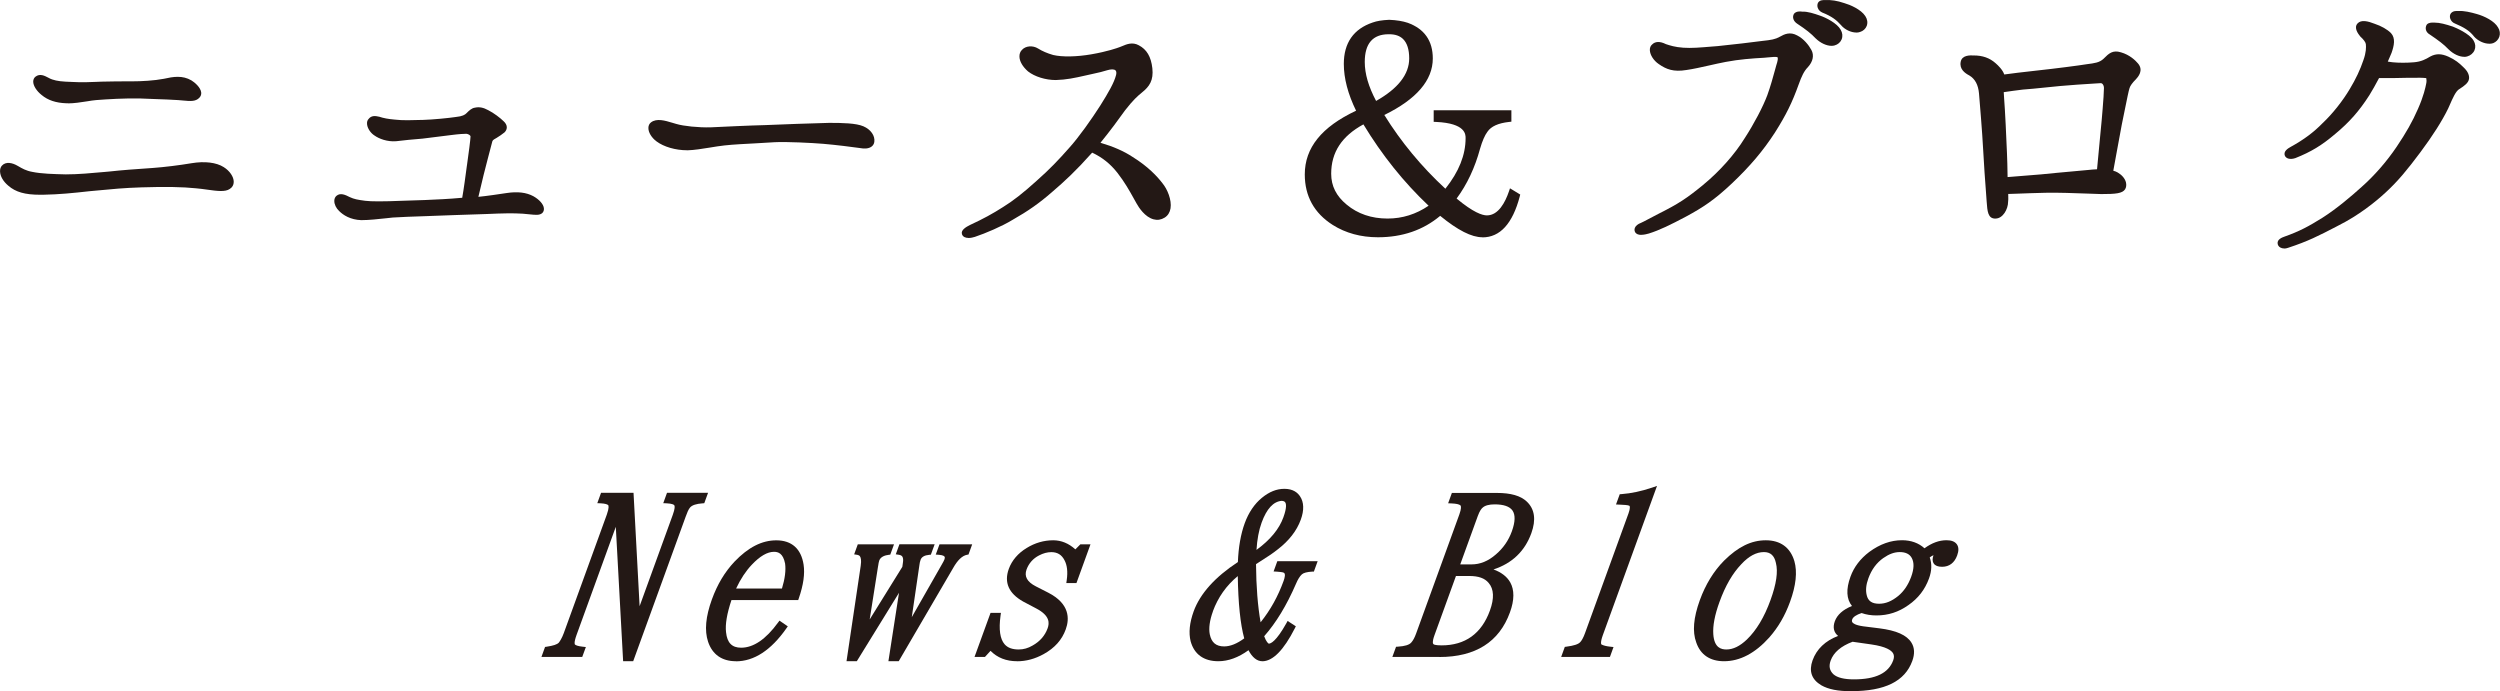
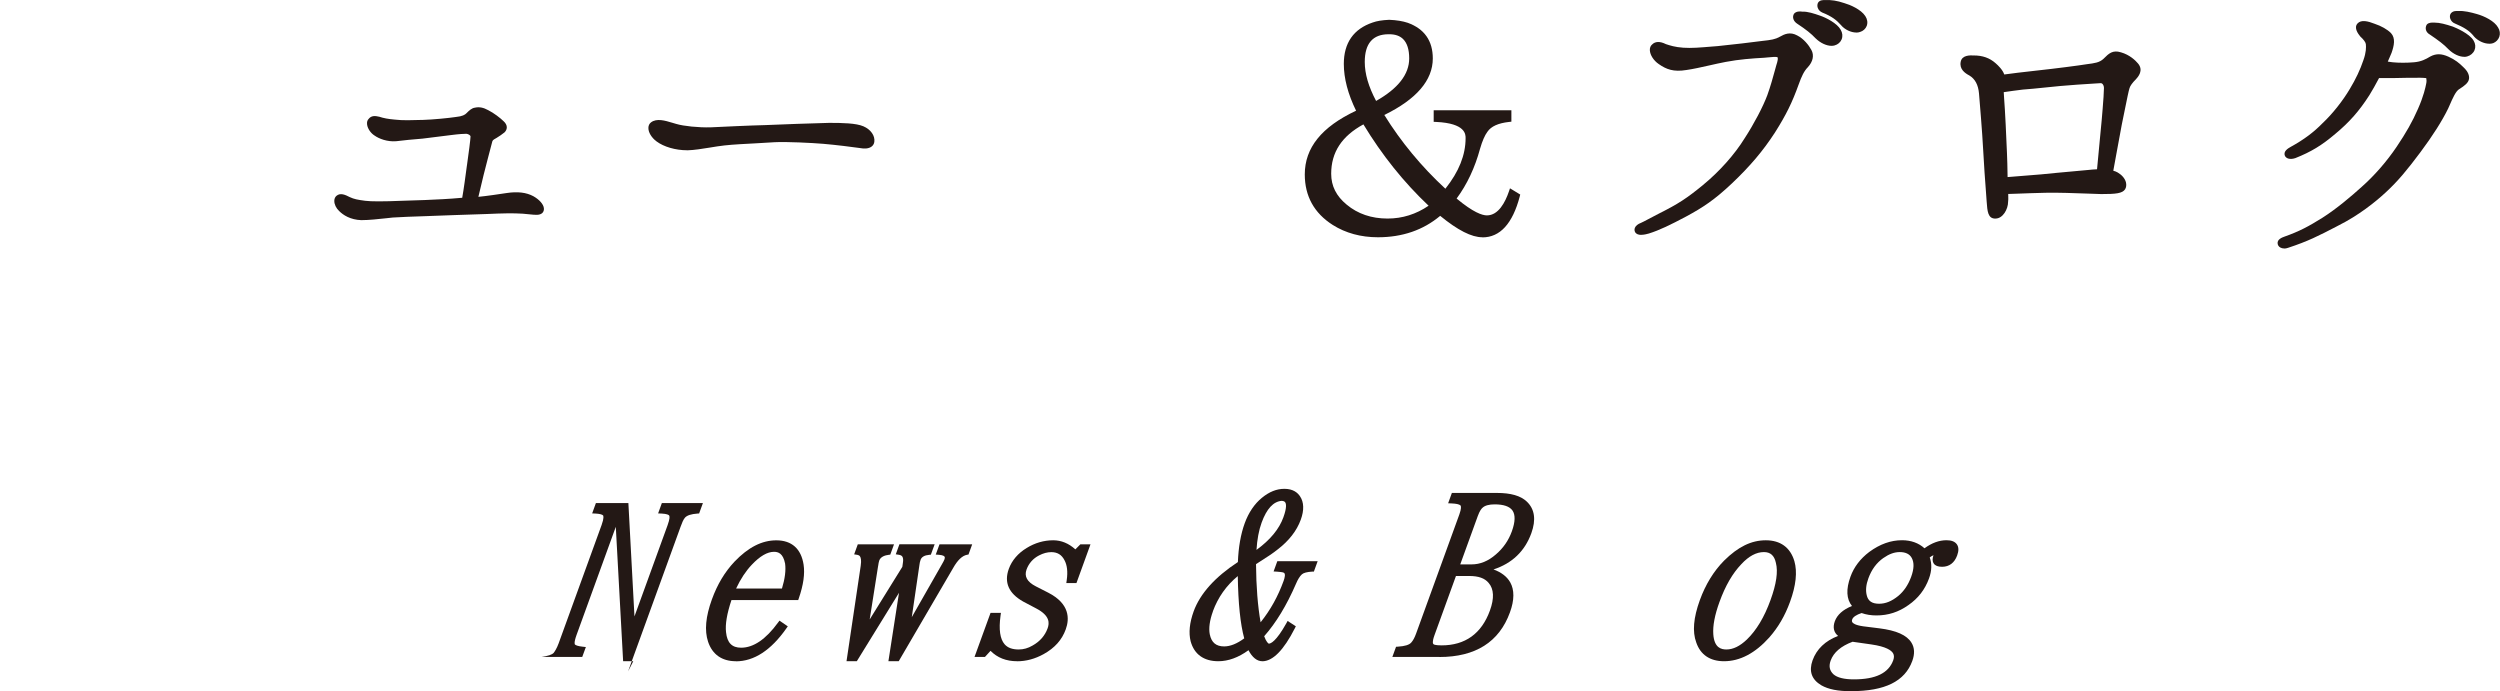
<svg xmlns="http://www.w3.org/2000/svg" id="a" viewBox="0 0 481 133">
  <defs>
    <style>.b{fill:#231815;}</style>
  </defs>
-   <path class="b" d="M7.71,37.47c-2.91,0-4.71-.52-6.11-1.74-.97-.81-1.55-1.8-1.59-2.72-.02-.48.11-.89.38-1.16.75-.82,2.02-.52,2.97.04l.18.1c.69.4,1.46.86,2.63,1.07,1.83.38,4.09.43,6.49.49,2.35,0,4.96-.24,7.49-.47l.88-.08c2.54-.28,5.11-.46,7.59-.63l.73-.05c2.32-.17,5.13-.52,7.51-.92,2.52-.42,4.77-.15,6.18.75,1.16.72,1.94,1.87,1.93,2.85,0,.57-.27,1.05-.76,1.35-.88.62-2.47.4-4.32.14-.72-.1-1.46-.2-2.17-.26-2.56-.27-5.9-.33-10.55-.18-3.24.1-5.76.34-8.44.6l-1.52.14c-3.24.36-5.79.62-8.96.68-.19,0-.37,0-.55,0ZM13.07,19.87c-.11,0-.21,0-.31,0-2.01-.07-3.56-.59-4.76-1.6-.97-.77-1.6-1.77-1.61-2.56,0-.39.15-.73.43-.95.85-.67,1.77-.18,2.44.17.28.15.55.29.79.36.93.31,1.84.42,3.92.48,1.8.1,3.23.04,4.6-.02l.94-.04c1.75-.06,4.15-.06,5.91-.06s4.25-.13,6.1-.49c1.81-.41,3.59-.7,5.31.31.61.37,1.76,1.33,1.88,2.31.05.39-.08.74-.35,1.02-.71.77-1.77.67-3.13.54-.29-.03-.59-.06-.92-.08-1.26-.09-2.77-.14-4.69-.21l-2.55-.1c-3.17-.07-6.27.13-8.62.31-.48.04-1.07.13-1.72.24-1.17.18-2.48.39-3.66.39Z" />
  <path class="b" d="M69.57,42.36c-2.19-.07-3.56-1-4.32-1.76-.58-.54-.94-1.29-.93-1.96,0-.39.15-.73.4-.95.77-.67,1.74-.19,2.59.24.84.39,1.51.51,2.94.7,1.12.15,3.45.15,7.11,0,3.12-.07,6-.21,7.87-.31,1.02-.05,2.35-.15,3.7-.27.29-1.58.66-4.38.89-6.11l.03-.19c.31-2.14.68-5.01.68-5.51,0-.16-.35-.45-.79-.5-.44,0-1.37.04-2.99.25l-5.45.68c-1.78.15-3.75.32-5.08.5-1.73.14-3.31-.49-4.14-1.08-.74-.46-1.34-1.32-1.45-2.11-.08-.54.09-.87.25-1.05.56-.75,1.31-.65,2.1-.47.84.28,1.72.44,2.97.55,1.5.18,3.34.12,5.28.06h.12c2.03-.06,4.98-.36,6.33-.56,1.32-.13,1.79-.44,2.07-.73.49-.49.99-.99,1.65-1.07.81-.18,1.6-.03,2.54.49,1.03.51,2.32,1.49,2.96,2.13.39.35.6.74.61,1.15,0,.35-.14.69-.43.98-.46.38-1.07.79-1.52,1.06l-.15.09c-.5.28-.67.38-.73.76-.06.24-.14.53-.24.91-.14.51-.33,1.21-.57,2.17-.41,1.47-1.19,4.68-1.83,7.42,1.48-.14,4.13-.53,5.43-.73,2.11-.32,3.79-.12,5.15.61,1.15.65,1.92,1.52,2.02,2.28.05.36-.05.7-.29.94l-.02.02c-.52.45-1.26.37-2.39.25-.4-.04-.86-.09-1.38-.13-1.81-.12-3.95-.07-6.83.06-1.76.04-3.98.12-6.3.21-1.45.06-2.94.11-4.37.16l-.75.03c-3.23.11-5.02.17-6.74.28-.4.04-.83.09-1.28.14-1.56.17-3.33.36-4.7.36Z" />
  <path class="b" d="M132.2,28.91c-2.23,0-4.49-.66-5.89-1.71-.96-.72-1.57-1.73-1.56-2.59,0-.45.19-.83.51-1.07,1.09-.83,2.7-.34,4.13.09.24.07.47.14.71.21,1.42.43,4.31.72,6.61.66,2.23-.11,7.74-.37,10.48-.43,2.53-.12,9.73-.37,12.34-.43h.01c2.56,0,5.16.05,6.58.66,1.42.61,2.27,1.82,2.1,3.01h0c-.06.39-.26.71-.57.92-.51.36-1.29.44-2.31.24-1.14-.17-4.67-.61-6.95-.8-2.13-.18-7.08-.43-9.35-.31-.88.07-2.15.14-3.54.21-2.05.11-4.37.22-6.1.41-.89.1-1.87.25-2.81.41-1.48.24-3.01.49-4.36.53h0Z" />
-   <path class="b" d="M186.34,45.78c-.28,0-.56-.05-.79-.17-.24-.13-.4-.32-.47-.56-.25-.77.77-1.38,1.56-1.77,2.49-1.15,4.38-2.18,6.34-3.44,1.89-1.16,3.88-2.71,6.45-5.04,2.56-2.26,4.28-4.08,6.22-6.28,1.92-2.11,4.38-5.61,6.03-8.19,1.61-2.56,2.68-4.44,3.04-5.86.07-.25.14-.71-.1-.93-.26-.25-.86-.25-1.62-.02-.88.28-1.51.42-2.65.67-.41.09-.89.2-1.48.33-2.14.49-3.7.82-5.74.88h0c-1.96,0-4.05-.65-5.34-1.66-1.03-.9-1.62-1.92-1.65-2.83-.02-.53.15-.99.49-1.32.69-.77,2.06-.9,3.09-.26.79.5,1.79.93,2.91,1.25,1.75.41,4.5.36,7.34-.13,3.12-.54,4.99-1.21,5.49-1.4.16-.06.32-.12.48-.19.82-.35,1.94-.82,3.16-.15,1.53.8,2.36,2.2,2.61,4.41.26,2.35-.57,3.53-1.98,4.66-.88.72-1.69,1.43-3.27,3.45-1.21,1.69-2.71,3.75-4.73,6.24,2.49.73,4.51,1.62,6.16,2.71,2.98,1.84,4.78,3.78,5.77,5.08.94,1.13,1.81,3.22,1.55,4.83-.13.79-.52,1.4-1.13,1.78-.68.42-1.39.53-2.13.33-1.67-.44-2.85-2.28-3.28-3.06-.18-.32-.37-.66-.56-1-.81-1.46-1.73-3.1-3.12-4.89-1.37-1.73-2.88-2.95-4.86-3.88-3.08,3.46-5.33,5.55-7.75,7.61-2.39,2.09-4.58,3.63-7.58,5.33-1.99,1.22-5.2,2.59-7.22,3.26-.37.12-.82.22-1.24.22Z" />
  <path class="b" d="M285.2,45.65c-2.07,0-4.72-1.35-8.11-4.12-3.26,2.74-7.28,4.12-11.97,4.12-3.28,0-6.21-.8-8.7-2.37-3.57-2.27-5.38-5.54-5.38-9.72,0-5.12,3.23-9.14,9.87-12.26-1.57-3.21-2.36-6.23-2.36-9,0-4.04,1.87-6.73,5.55-7.97.81-.29,1.77-.45,3.17-.52,1.45.06,2.6.25,3.59.58,3.19,1.16,4.81,3.46,4.81,6.86,0,4.19-3.14,7.85-9.33,10.87,3.21,5.18,7.16,9.95,11.75,14.19,2.62-3.3,3.89-6.5,3.89-9.75,0-.7,0-2.84-5.66-3.1l-.48-.02v-2.22h14.95v2.19l-.44.05c-2.09.23-3.46.85-4.17,1.89-.51.68-.99,1.78-1.42,3.27-.98,3.62-2.49,6.85-4.51,9.58,3.2,2.67,4.93,3.24,5.83,3.24,2.21,0,3.52-2.51,4.24-4.62l.2-.59,1.97,1.2-.09.36c-1.37,5.23-3.79,7.88-7.18,7.88ZM262.32,23.93c-4.17,2.27-6.2,5.38-6.2,9.5,0,2.34.97,4.29,2.98,5.94,2.13,1.78,4.78,2.68,7.87,2.68,2.83,0,5.49-.83,7.89-2.47-4.77-4.5-8.98-9.76-12.54-15.65ZM267.3,6.59s-.09,0-.13,0c-3.05,0-4.59,1.79-4.59,5.33,0,2.27.71,4.73,2.18,7.5,4.23-2.38,6.37-5.13,6.37-8.18,0-1.71-.4-2.96-1.18-3.73-.62-.61-1.51-.92-2.64-.92Z" />
  <path class="b" d="M315.77,45.19c-.5,0-.97-.13-1.19-.56-.12-.24-.13-.52-.03-.79.16-.4.58-.74,1.17-.96.31-.13.72-.35,1.4-.71.52-.28,1.21-.65,2.14-1.12,3.59-1.8,5.32-2.92,8.4-5.46,3.18-2.61,6.1-5.89,8.01-8.99,1.78-2.73,3.53-6.06,4.36-8.28.62-1.72,1.1-3.47,1.45-4.75.1-.37.19-.7.27-.98.31-.92.38-1.45.22-1.59-.2-.11-1.18-.02-1.89.05l-.65.06c-2.33.13-4.82.31-7.39.8-1.05.2-2.13.44-3.18.68-1.57.35-3.06.69-4.4.88-2.47.41-3.87-.13-5.31-1.14-.99-.67-1.68-1.75-1.72-2.67-.02-.47.14-.86.45-1.11.59-.6,1.5-.63,2.64-.06.75.25,1.74.58,3.35.69,1.6.11,3.19-.03,5.6-.23l1.02-.08c2.96-.31,6.75-.74,8.53-.99,1.78-.19,2.53-.31,3.42-.81.9-.52,1.98-1,3.34-.25,1.24.62,2.23,1.86,2.74,2.81h0c.55,1.03.29,2.23-.69,3.3-.74.75-1.21,1.77-1.76,3.3-1.26,3.51-2.41,5.85-4.57,9.27-2.3,3.54-4.77,6.46-8.26,9.77-3.36,3.18-5.61,4.65-8.85,6.4-2.98,1.58-5.1,2.62-7.16,3.26-.29.08-.89.25-1.45.25ZM352.39,8.82c-.97,0-2.17-.55-3.07-1.45h-.01c-.81-.88-1.86-1.71-3.5-2.79-.75-.47-1.03-1.26-.66-1.91.39-.52,1.18-.51,1.59-.43,1.06-.05,2.32.38,3.41.76,1.17.39,3.3,1.47,3.99,2.71.36.61.43,1.27.19,1.86-.23.57-.73,1-1.36,1.17-.18.05-.37.08-.58.08ZM357.15,6.26c-1.01,0-2.23-.56-2.96-1.45-.82-.92-1.71-1.65-3.59-2.4-.42-.19-.72-.5-.86-.89-.12-.33-.1-.69.04-.98.33-.55.98-.53,1.34-.53,1.17-.06,2.34.12,3.73.59,1.09.31,3.2,1.2,4.04,2.5.4.61.49,1.28.27,1.88-.21.56-.7,1-1.29,1.17-.22.08-.46.12-.72.12Z" />
  <path class="b" d="M383.91,42.06c-1.45,0-1.54-1.39-1.68-3.32l-.13-1.81c-.17-2.25-.38-5.04-.54-8.12-.19-3.62-.64-8.86-.8-10.83-.15-1.67-.76-2.8-1.86-3.46-.84-.44-1.95-1.21-1.66-2.64.26-1.31,1.82-1.24,2.5-1.21h0c1.71,0,3.06.47,4.21,1.49.52.45,1.36,1.27,1.67,2.17,1.39-.2,3.45-.44,6.13-.74,3.56-.38,8.34-1,9.77-1.24,1.48-.19,2.41-.3,3.21-1.05l.08-.08c.89-.89,1.66-1.66,3.27-1.15,1.67.48,2.77,1.54,3.27,2.14,1.14,1.34,0,2.6-.38,3.02-.71.71-1.12,1.28-1.25,1.73-.17.5-.5,2.16-.89,4.08-.18.9-.38,1.88-.59,2.89-.27,1.38-.65,3.49-1,5.42-.24,1.35-.47,2.61-.64,3.5.28.07.59.18.85.34.83.49,1.39,1.16,1.58,1.88.12.49.07.97-.16,1.35-.53.8-1.79.92-4.58.92-.71-.02-1.6-.05-2.59-.09-2.54-.09-5.69-.21-8.13-.16-1.97.04-3.96.12-5.64.18l-1.55.05c0,.14,0,.27.01.39.01.49.02.84-.03,1.09,0,1.48-1.03,3.25-2.41,3.25ZM385.52,17.74c0,.31.02.64.06,1,.2,2.49.45,7.88.56,10.7.04,1.02.11,2.89.12,4.63,1.72-.13,4.52-.35,6.46-.52,1.78-.19,4.07-.39,6.01-.57,1.29-.12,2.42-.22,3.16-.29h0c.48-.05,1.02-.1,1.58-.12.23-2.6.44-4.74.62-6.57.2-2.05.36-3.67.46-5.07.12-1.47.25-3.27.25-4,0-.31-.12-.64-.31-.81-.1-.09-.2-.12-.32-.12-.21.02-.68.05-1.29.08-1.74.11-4.64.29-6.51.47-.99.09-1.96.19-2.9.29-1.59.16-3.09.32-4.31.4-1.06.12-2.67.35-3.62.49Z" />
  <path class="b" d="M439.49,47.81c-.29,0-.56-.07-.78-.2-.27-.16-.45-.42-.49-.72-.14-.83.87-1.2,1.25-1.34,2.99-1.06,4.7-1.99,7.41-3.68,2.73-1.74,5.58-4.17,7.49-5.9,2.44-2.15,4.83-4.89,6.74-7.72,1.84-2.73,3.04-4.85,4.11-7.3,1.12-2.54,1.43-4.12,1.57-4.8.12-.49.07-.9.02-1.12-.31-.04-.8-.07-1.13-.07-.95,0-3.83,0-5.19.06h-2.76c-.67,1.27-1.29,2.37-1.86,3.29-1.94,3.03-3.84,5.19-6.55,7.44-2.58,2.2-4.67,3.47-7.7,4.67-.94.31-1.71.14-2-.43-.38-.88.63-1.46,1.07-1.71,2.57-1.41,4.48-2.84,6.21-4.62,1.84-1.72,3.87-4.28,5.2-6.54,1.14-1.88,2.02-3.75,2.62-5.55.54-1.5.53-2.48.47-3.08-.04-.36-.43-.89-1.07-1.47-.4-.5-1.29-1.64-.54-2.5.72-.8,2.06-.43,3.29.05,1.27.42,2.46,1.09,3.15,1.79.92,1,.6,2.42.12,3.8-.1.26-.24.58-.41.96-.1.22-.21.46-.32.73.12.02.23.03.35.05.2.03.39.06.58.08,1.21.12,2.71.12,4.12,0,1.38-.12,2.24-.57,3.13-1.11,1.11-.59,2.15-.57,3.5.04,1.28.58,2.07,1.22,2.87,2.02,1.01.93,1.14,1.72,1.08,2.22-.09.78-.88,1.36-1.84,1.97-.7.37-1.3,1.77-1.89,3.12l-.28.63c-1.17,2.4-2.96,5.22-5.33,8.4-2.46,3.29-4.25,5.5-6.7,7.76-1.97,1.82-5.16,4.4-9.17,6.4l-.36.19c-3.36,1.74-5.38,2.79-9.25,4.06-.25.09-.5.14-.75.14ZM474.11,10.93c-.95,0-2.11-.54-3.01-1.44h-.01c-.83-.9-1.96-1.74-3.51-2.79-.95-.52-1-1.32-.72-1.88l.09-.13c.36-.36.9-.35,1.29-.34h.18c.99,0,2.12.31,3.51.77.56.22,3.23,1.34,4,2.71.35.59.41,1.24.17,1.82-.24.58-.77,1.03-1.41,1.21-.18.05-.37.08-.57.08ZM478.93,8.41c-1.02,0-2.2-.55-2.97-1.43v-.02c-.9-1.12-1.94-1.71-3.66-2.45-.4-.15-.75-.51-.88-.95-.11-.35-.07-.69.11-.97.4-.5.99-.49,1.35-.47h.12c1.09-.07,2.35.24,3.55.58,1.45.41,3.38,1.34,4.08,2.59.35.55.44,1.19.24,1.78-.19.56-.63,1.02-1.18,1.23-.23.08-.49.12-.75.12Z" />
-   <path class="b" d="M121.84,127.22h-1.95l-1.41-25.86-7.55,20.8c-.56,1.55-.33,1.82-.32,1.83.13.13.5.33,1.47.43l.64.07-.7,1.91h-7.85l.7-1.93.29-.04c1.31-.2,2.01-.43,2.35-.78.18-.23.59-.82.96-1.83l8.28-22.81c.48-1.33.33-1.72.28-1.81-.17-.18-.66-.32-1.44-.36l-.67-.03.72-1.99h6.25l1.17,21.81,6.38-17.57c.44-1.22.41-1.68.29-1.86-.09-.11-.44-.31-1.44-.36l-.68-.03.72-1.99h7.9l-.73,2-.32.02c-1.23.09-2.02.35-2.41.8-.3.33-.6,1.07-.84,1.75l-10.1,27.82Z" />
+   <path class="b" d="M121.84,127.22h-1.95l-1.41-25.86-7.55,20.8c-.56,1.55-.33,1.82-.32,1.83.13.13.5.33,1.47.43l.64.07-.7,1.91h-7.85c1.31-.2,2.01-.43,2.35-.78.18-.23.59-.82.96-1.83l8.28-22.81c.48-1.33.33-1.72.28-1.81-.17-.18-.66-.32-1.44-.36l-.67-.03.72-1.99h6.25l1.17,21.81,6.38-17.57c.44-1.22.41-1.68.29-1.86-.09-.11-.44-.31-1.44-.36l-.68-.03.72-1.99h7.9l-.73,2-.32.02c-1.23.09-2.02.35-2.41.8-.3.33-.6,1.07-.84,1.75l-10.1,27.82Z" />
  <path class="b" d="M141.57,127.22c-2.67,0-4.52-1.3-5.34-3.76-.71-2.16-.46-4.82.74-8.14,1.05-2.89,2.47-5.26,4.34-7.25,2.65-2.77,5.28-4.11,8.05-4.11,2.96,0,4.78,1.62,5.25,4.67.27,1.78-.03,3.9-.92,6.49l-.12.34h-12.84c-.87,2.6-1.22,4.68-1.04,6.18.21,2.04,1.14,2.98,2.9,2.98,2.38,0,4.76-1.62,7.09-4.82l.29-.39,1.6,1.1-.29.41c-2.94,4.19-6.2,6.32-9.71,6.32ZM141.63,113.23h8.82c.58-1.9.78-3.52.6-4.81-.39-1.99-1.35-2.25-2.14-2.25-1.27,0-2.7.83-4.26,2.48-1.15,1.21-2.17,2.75-3.02,4.58Z" />
  <path class="b" d="M172.92,127.22h-1.99l2.04-13.17-8.12,13.17h-1.98l2.73-18.35c.17-1.12.01-1.62-.15-1.84-.11-.15-.27-.24-.51-.28l-.6-.09.7-1.93h6.97l-.72,1.98-.3.04c-.68.08-1.54.34-1.82,1.09-.09.26-.15.61-.21,1.02l-.03.16-1.6,10.16,6.28-10.12.11-.78c.09-.55.05-.96-.12-1.21-.13-.17-.34-.28-.65-.33l-.6-.09.7-1.93h6.78l-.73,2-.32.03c-.89.08-1.45.4-1.65.94-.11.31-.2.67-.23,1.01l-1.47,10.04,5.82-10.21c.2-.35.37-.65.46-.89.06-.17.12-.4.02-.54-.06-.09-.27-.29-1.03-.35l-.66-.05.72-1.97h6.29l-.71,1.96-.28.05c-.92.17-1.82,1.03-2.67,2.54l-10.47,17.93Z" />
  <path class="b" d="M195.68,127.22c-2.08,0-3.79-.67-5.1-2l-1.07,1.17h-2.01l3.08-8.47h2l-.08.57c-.36,2.62-.09,4.45.78,5.46.59.68,1.48,1.01,2.71,1.01.94,0,1.82-.25,2.68-.76,1.41-.79,2.38-1.9,2.89-3.31.35-.97.51-2.42-2.2-3.83l-2.5-1.32c-2.79-1.57-3.71-3.68-2.77-6.28.59-1.63,1.78-3.02,3.43-4.02,1.6-.99,3.33-1.49,5.12-1.49,1.55,0,2.98.59,4.26,1.75l.96-.97h1.95l-2.7,7.45h-1.95l.08-.57c.23-1.59.08-2.89-.44-3.84-.54-1.04-1.36-1.54-2.52-1.54-.77,0-1.56.21-2.36.63-1.14.58-1.97,1.51-2.41,2.71-.48,1.32.1,2.38,1.78,3.24l2.39,1.22c4.14,2.12,4.12,5.01,3.37,7.06-.73,2.02-2.12,3.58-4.25,4.76-1.66.92-3.38,1.38-5.12,1.38Z" />
  <path class="b" d="M242.86,127.22c-1.02,0-1.94-.75-2.65-2.12-1.94,1.41-3.89,2.12-5.8,2.12-2.8,0-4.64-1.33-5.33-3.83-.41-1.64-.21-3.58.58-5.77,1.24-3.4,4.1-6.59,8.51-9.48.11-2.86.55-5.37,1.31-7.46.74-2.05,1.89-3.75,3.32-4.91,1.42-1.16,2.83-1.72,4.32-1.72,1.72,0,2.58.79,3.01,1.45.75,1.1.81,2.66.14,4.49-.77,2.13-2.28,4.07-4.47,5.74-.74.61-1.99,1.45-4.14,2.81.03,4.3.33,8.05.88,11.19,1.9-2.37,3.35-4.99,4.43-7.97.22-.62.41-1.39.03-1.57-.21-.12-.94-.17-1.3-.2l-.66-.04.72-1.98h7.76l-.73,2.01h-.33c-.98.06-1.64.23-1.97.52-.4.36-.79.98-1.14,1.82-1.79,4.14-3.85,7.53-6.12,10.09.39,1.09.8,1.41.89,1.43.36,0,1.4-.4,3.36-3.9l.26-.47,1.58,1.03-.2.4c-2.14,4.2-4.24,6.33-6.26,6.33ZM233.37,117.62c-.63,1.73-.84,3.26-.61,4.42.33,1.59,1.21,2.33,2.77,2.33,1.17,0,2.47-.52,3.86-1.55-.75-2.75-1.16-6.77-1.24-11.98-2.21,1.82-3.81,4.1-4.79,6.77h0ZM246.61,96.36c-1.61.13-2.9,1.51-3.88,4.21-.53,1.45-.86,3.25-.98,5.23,2.66-1.95,4.36-4.01,5.17-6.26.7-1.92.53-2.63.36-2.88-.08-.12-.23-.27-.67-.3Z" />
  <path class="b" d="M276.96,126.39h-9.07l.71-1.95.33-.02c1.38-.09,2.2-.34,2.6-.8.34-.38.64-.93.92-1.7l8.33-22.95c.39-1.08.36-1.61.2-1.74-.24-.21-.8-.33-1.68-.37l-.68-.03.72-1.99h8.65c2.69,0,4.57.54,5.75,1.65,1.54,1.45,1.83,3.5.89,6.1-1.26,3.47-3.7,5.8-7.28,6.97,1.52.56,2.59,1.38,3.21,2.47.83,1.47.82,3.42-.05,5.8-2.07,5.7-6.64,8.58-13.58,8.58ZM280.94,108.59h2.17c1.68,0,3.22-.63,4.71-1.93,1.42-1.22,2.42-2.67,3.06-4.43.66-1.83.7-3.17.12-4.01-.55-.78-1.7-1.18-3.43-1.18-1.08,0-1.88.22-2.33.65-.19.16-.54.56-.92,1.61l-3.37,9.29ZM280.13,110.81l-4.15,11.44c-.49,1.36-.24,1.6-.24,1.6l.09.11s.2.21,1.52.21c4.56,0,7.7-2.26,9.31-6.7.86-2.36.77-4.14-.24-5.31-.76-.92-1.95-1.34-3.76-1.34h-2.53Z" />
-   <path class="b" d="M309.74,126.39h-9.37l.7-1.93.3-.04c1.45-.19,2.29-.46,2.66-.87.23-.22.59-.79.93-1.74l8.37-23.05c.35-.96.27-1.4.17-1.45-.25-.15-1.2-.19-1.9-.22l-.68-.03.72-1.97.32-.02c1.87-.14,3.84-.56,5.86-1.24l.99-.34-10.41,28.67c-.59,1.62-.28,1.84-.27,1.84.37.2.94.34,1.67.42l.64.07-.69,1.91Z" />
  <path class="b" d="M331.7,127.22c-2.69,0-4.54-1.25-5.34-3.61-.77-2.08-.54-4.75.69-8.15,1.1-3.02,2.67-5.58,4.67-7.6,2.7-2.67,5.24-3.91,8.02-3.91s4.71,1.35,5.5,4.02h0c.59,2.05.31,4.69-.84,7.83-.96,2.64-2.26,4.88-3.99,6.85-2.72,3.03-5.65,4.57-8.71,4.57ZM339.38,106.22c-1.46,0-2.92.78-4.35,2.33h0c-1.7,1.78-3.07,4.15-4.2,7.26-.92,2.52-1.31,4.62-1.19,6.24.19,2.61,1.53,2.91,2.53,2.91,1.28,0,2.59-.64,3.92-1.91,1.84-1.77,3.37-4.32,4.55-7.58,1.14-3.13,1.48-5.48,1.04-7.18-.3-1.4-1.05-2.07-2.29-2.07Z" />
  <path class="b" d="M356.18,132.99c-2.56,0-4.39-.36-5.76-1.14-1.87-1.11-2.43-2.72-1.68-4.81.79-2.17,2.44-3.74,4.91-4.69-.83-.67-1.05-1.63-.64-2.79.46-1.28,1.58-2.27,3.31-2.97-1.07-1.32-1.17-3.21-.29-5.63.67-1.86,1.89-3.46,3.62-4.77,2.07-1.51,4.13-2.25,6.31-2.25,1.71,0,3.19.53,4.31,1.55,1.43-1.04,2.83-1.55,4.24-1.55.95,0,1.62.26,1.99.79.37.52.39,1.24.06,2.13-.52,1.43-1.52,2.19-2.9,2.19-.79,0-1.31-.2-1.6-.62-.28-.4-.3-.92-.06-1.61-.24.1-.48.25-.72.42.44,1.25.4,2.58-.14,4.06-.78,2.13-2.07,3.81-3.96,5.12-1.88,1.34-3.89,1.99-6.15,1.99-1.03,0-1.99-.15-2.86-.46-1,.33-1.63.75-1.8,1.21-.11.3-.05.45,0,.54.12.2.55.58,2.1.8l3.12.39c3.27.41,5.29,1.31,6.18,2.77.6.97.65,2.16.15,3.52-1.42,3.9-5.26,5.8-11.74,5.8ZM356.42,123.48c-2.21.83-3.63,2.04-4.2,3.61-.39,1.08-.22,1.92.53,2.64.74.65,2.07.98,3.93.98,4.2,0,6.68-1.2,7.58-3.68.19-.54.18-.98-.04-1.35-.33-.55-1.32-1.28-4.17-1.69l-3.64-.52ZM362.37,107.35c-1.33.94-2.27,2.22-2.89,3.91-.45,1.23-.56,2.29-.33,3.23.25,1.14,1.01,1.67,2.38,1.67,1.26,0,2.43-.48,3.69-1.5,1.08-.89,1.92-2.13,2.49-3.69.56-1.54.59-2.71.12-3.6-.41-.77-1.19-1.15-2.32-1.15-1.03,0-2.05.37-3.13,1.13Z" />
</svg>